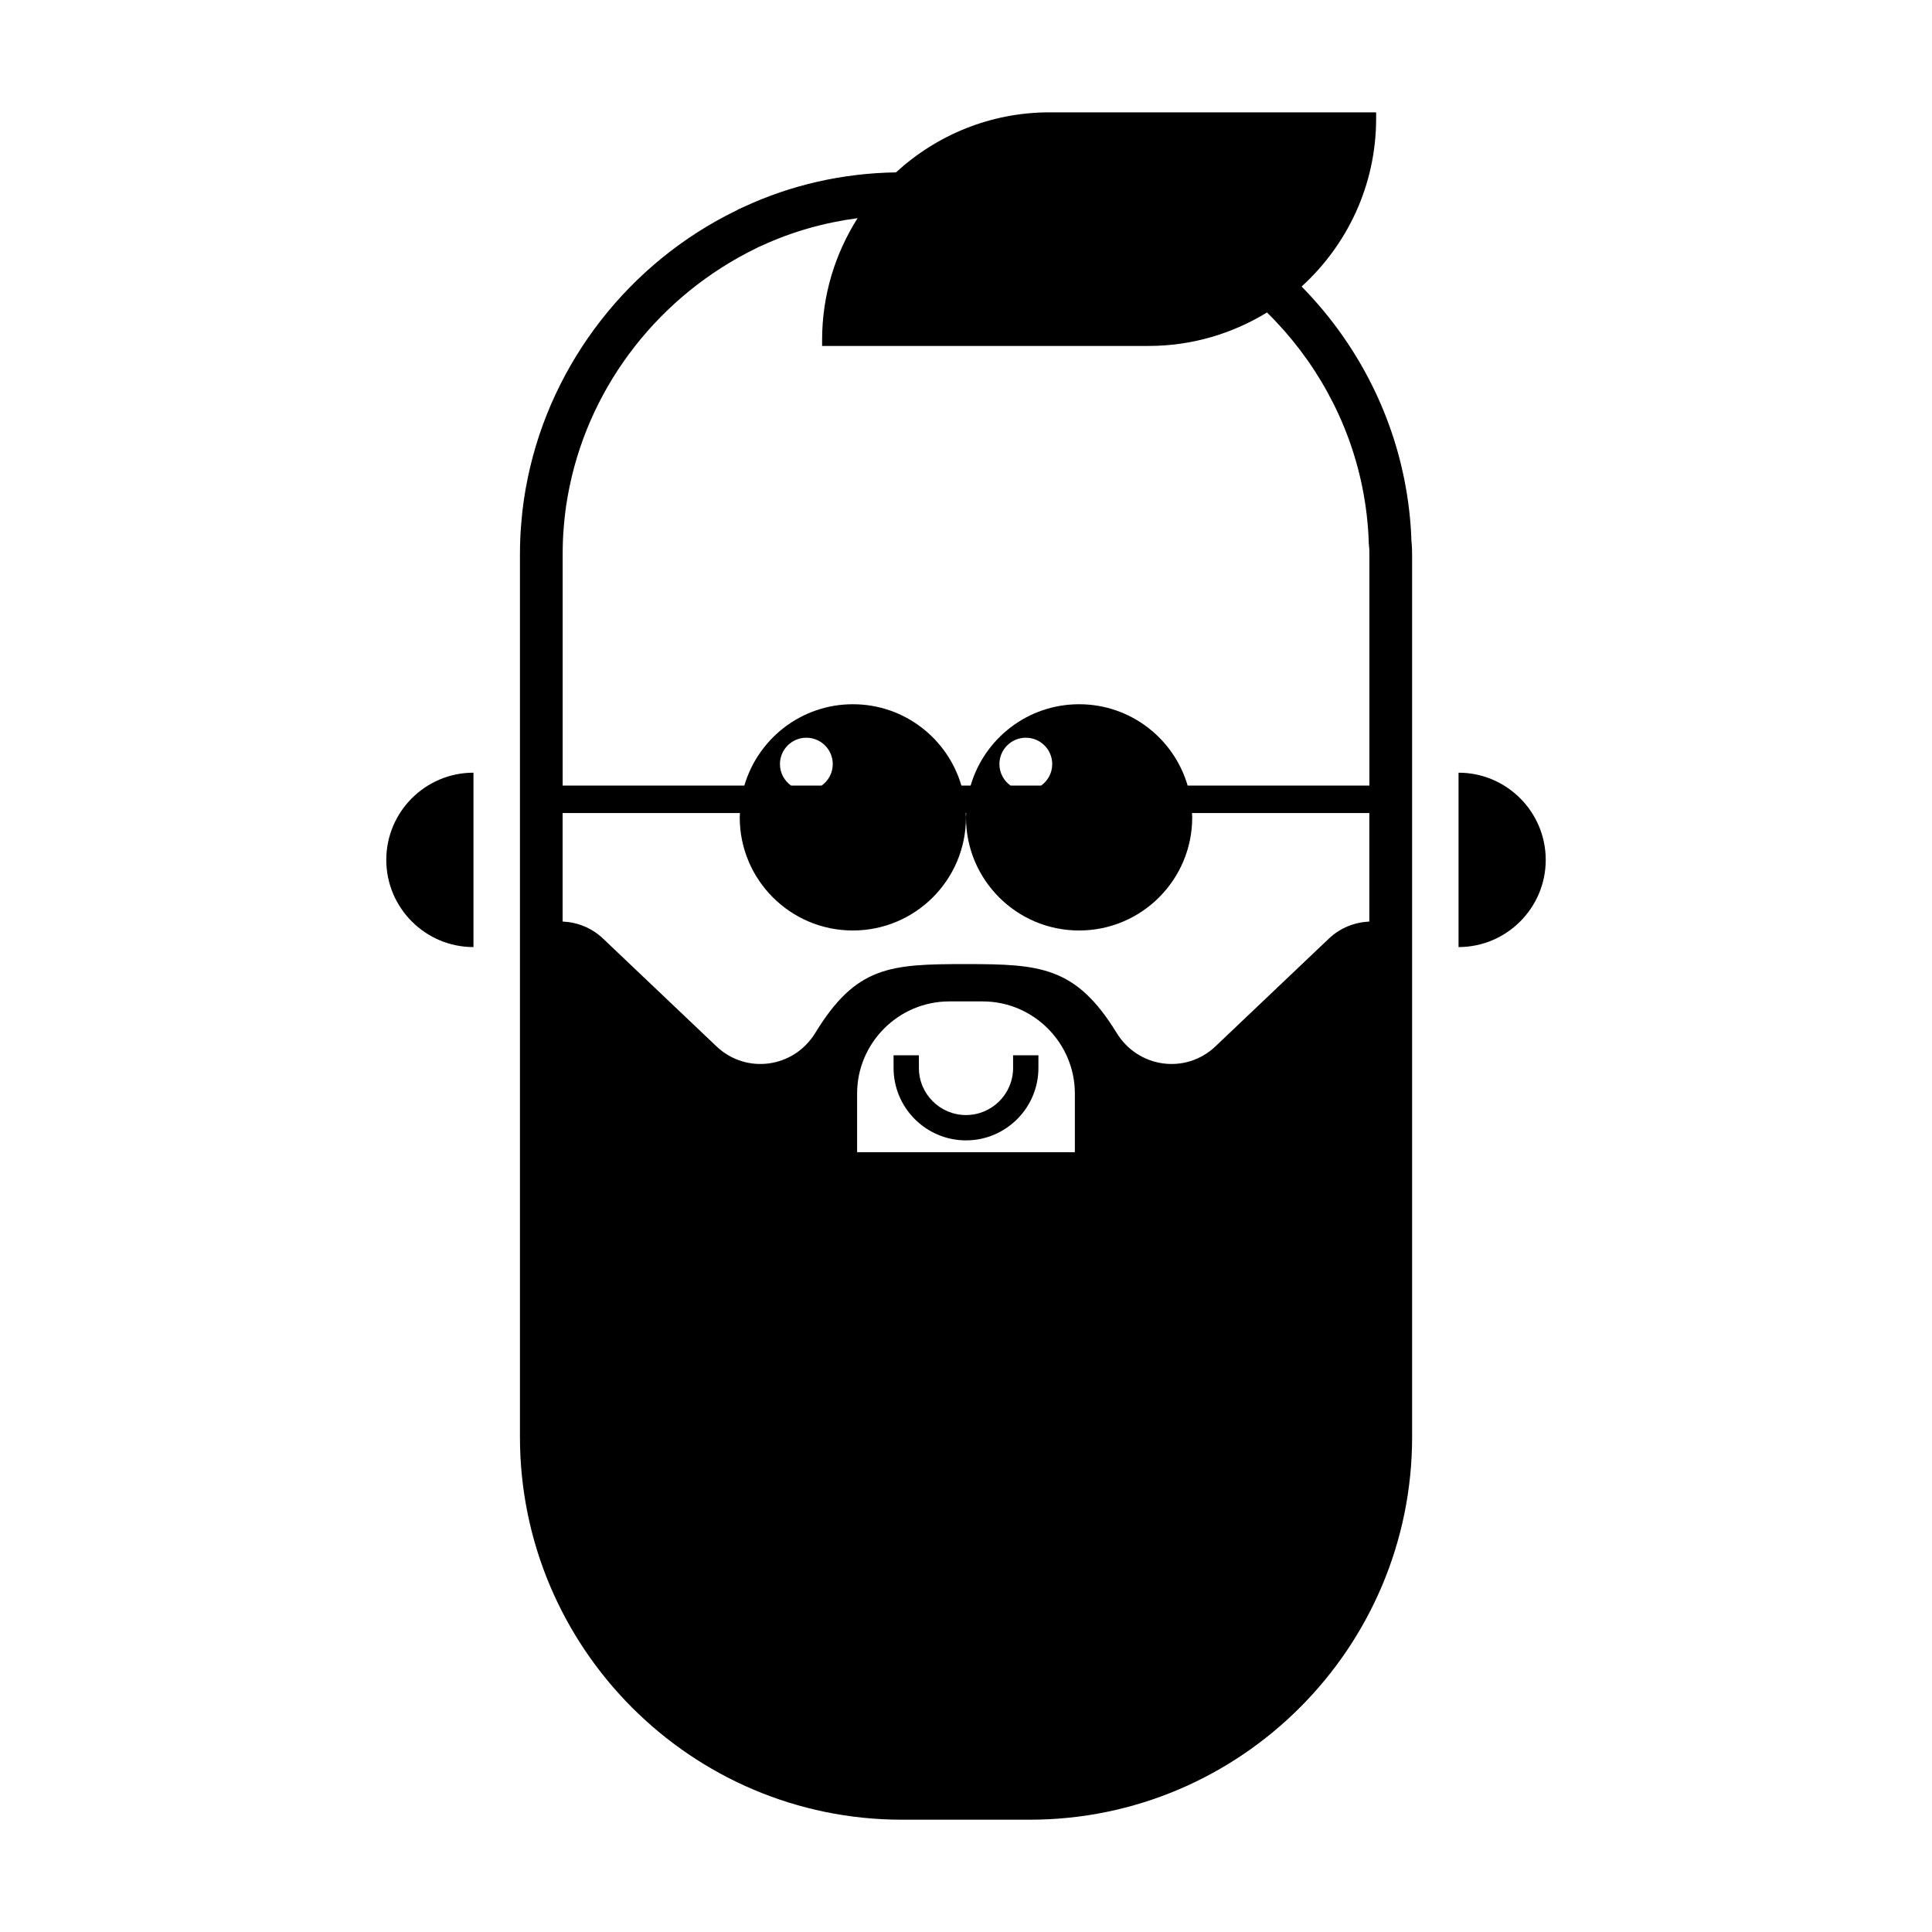
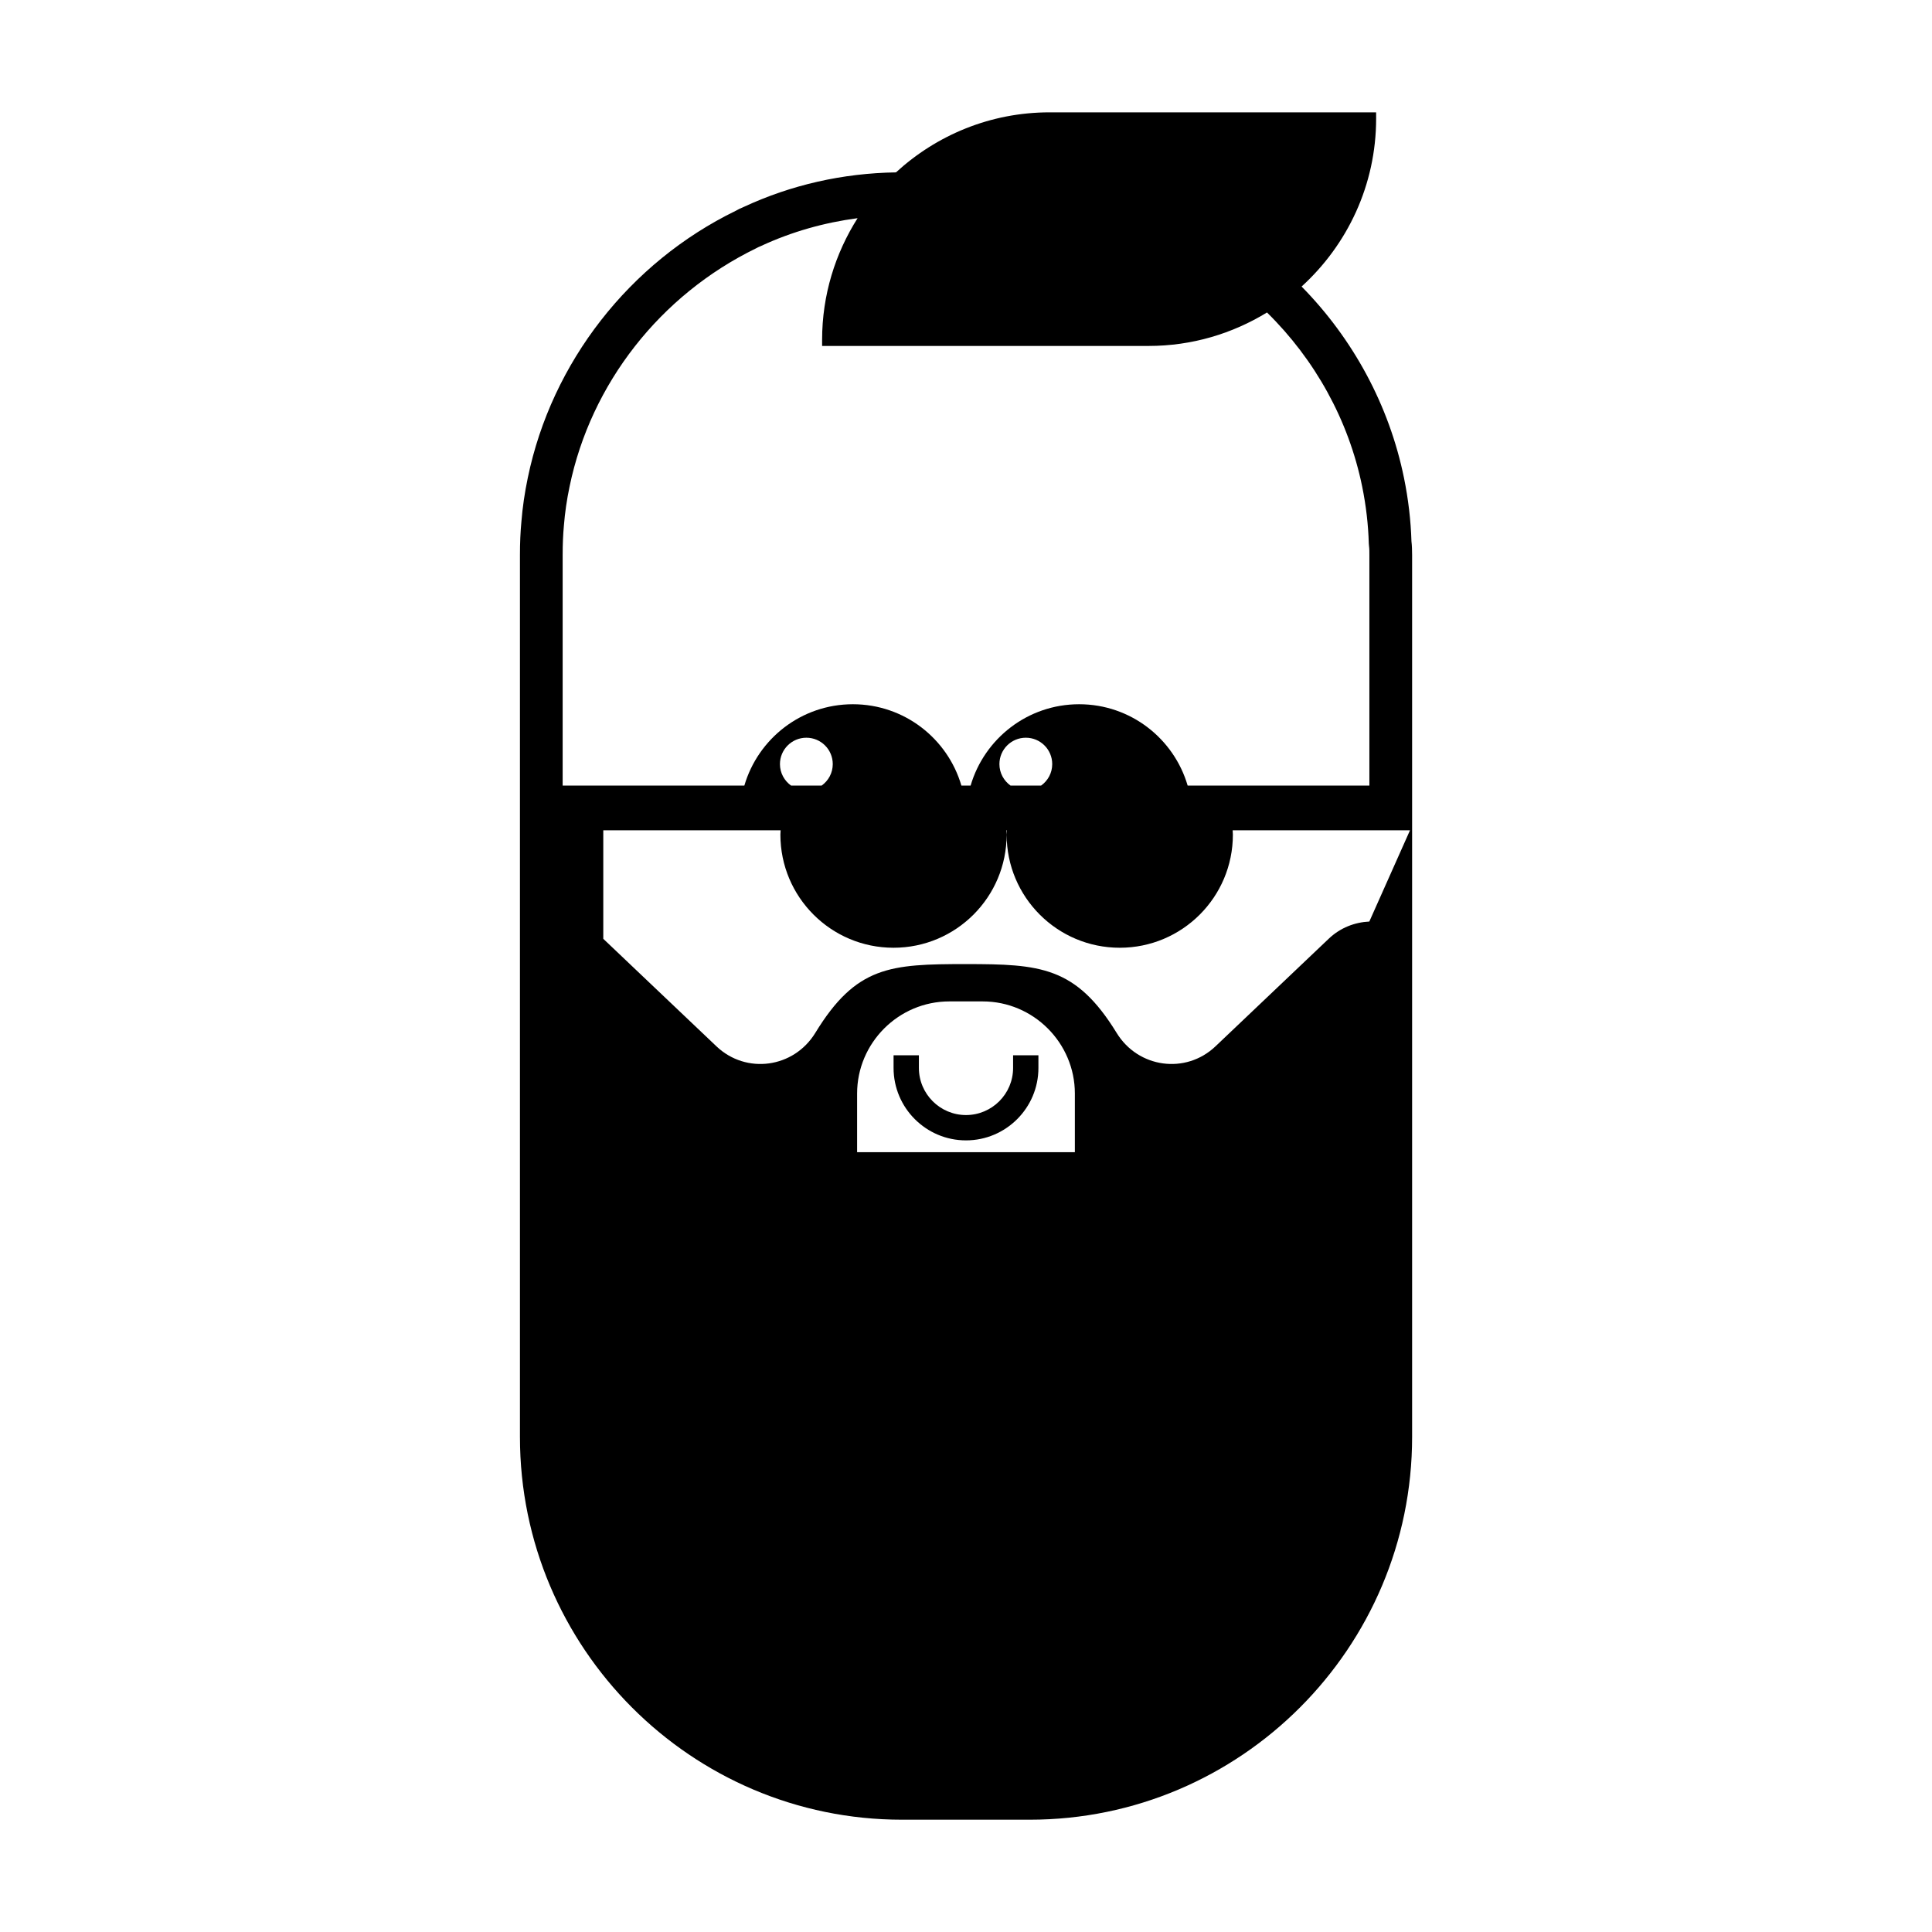
<svg xmlns="http://www.w3.org/2000/svg" fill="#000000" width="800px" height="800px" version="1.1" viewBox="144 144 512 512">
  <g>
-     <path d="m246.37 371.88c0 12.734 10.367 23.105 23.105 23.105v-46.215c-12.738 0-23.105 10.367-23.105 23.109z" />
-     <path d="m530.53 348.77v46.215c12.734 0 23.105-10.367 23.105-23.105-0.004-12.742-10.371-23.109-23.105-23.109z" />
    <path d="m412.48 427.02c0 6.883-5.598 12.48-12.484 12.48-6.879 0-12.48-5.598-12.48-12.48v-3.356h-6.711v3.356c0 10.578 8.609 19.191 19.191 19.191 10.586 0 19.195-8.609 19.195-19.191v-3.356h-6.711z" />
-     <path d="m518.05 287.44c-0.172-5.551-0.832-11.184-1.969-16.746-3.93-19.305-13.543-36.938-27.145-50.758 12.105-11.023 19.754-26.863 19.754-44.531l-0.004-1.633h-86.543c-15.707 0-29.973 6.062-40.699 15.91-14.121 0.215-27.754 3.305-40.355 9.16-0.84 0.352-1.598 0.707-2.051 0.992-28.207 13.723-48.824 40.168-55.156 70.738-0.848 4.051-1.406 7.906-1.707 11.715-0.258 2.715-0.383 5.586-0.383 8.793v233.72c0 55.934 45.418 101.44 101.24 101.44h33.855c55.879 0 101.34-45.504 101.34-101.44v-233.72c-0.012-1.223-0.027-2.43-0.176-3.641zm-224.94 3.629c0-2.84 0.105-5.371 0.332-7.812 0.273-3.406 0.762-6.797 1.516-10.383 5.629-27.164 23.957-50.664 49.41-63.066 0.371-0.215 0.719-0.367 1.289-0.609 8.176-3.797 16.766-6.211 25.613-7.379-5.918 9.332-9.402 20.363-9.402 32.23v1.637l86.547-0.008c11.504 0 22.207-3.281 31.352-8.867 12.672 12.438 21.633 28.496 25.227 46.145 1.023 5.023 1.613 10.102 1.754 15.098l0.055 0.648c0.109 0.789 0.098 1.578 0.098 2.367v61.117h-48.16c-3.641-12.453-15.129-21.555-28.758-21.555-13.629 0-25.113 9.105-28.758 21.555h-2.445c-3.641-12.453-15.129-21.555-28.758-21.555-13.629 0-25.113 9.105-28.758 21.555h-48.152zm129.74 55.43c0 2.352-1.168 4.422-2.953 5.691h-8.09c-1.777-1.27-2.953-3.34-2.953-5.691 0-3.863 3.133-6.996 6.996-6.996 3.867-0.004 7 3.129 7 6.996zm-58.16 0c0 2.352-1.168 4.422-2.953 5.691h-8.09c-1.777-1.27-2.953-3.34-2.953-5.691 0-3.863 3.133-6.996 6.996-6.996 3.867-0.004 7 3.129 7 6.996zm64.16 102.84h-57.707v-15.539c0-13.426 10.984-24.414 24.414-24.414h8.879c13.426 0 24.414 10.988 24.414 24.414zm78.035-61.121c-3.844 0.188-7.672 1.613-10.777 4.574l-30.012 28.516c-7.863 7.453-20.453 5.742-26.164-3.562-10.82-17.633-20.277-18.254-39.938-18.254-20.117 0-29.086 0.5-39.934 18.238-5.707 9.32-18.297 11.035-26.172 3.578l-30.012-28.516c-3.102-2.969-6.934-4.394-10.777-4.574v-28.754h46.996c-0.016 0.383-0.059 0.762-0.059 1.148 0 16.555 13.422 29.977 29.977 29.977s29.977-13.422 29.977-29.977c0-0.387-0.047-0.766-0.059-1.148h0.117c-0.008 0.383-0.051 0.762-0.051 1.148 0 16.555 13.422 29.977 29.977 29.977 16.555 0 29.977-13.422 29.977-29.977 0-0.387-0.047-0.766-0.059-1.148h46.996z" />
+     <path d="m518.05 287.44c-0.172-5.551-0.832-11.184-1.969-16.746-3.93-19.305-13.543-36.938-27.145-50.758 12.105-11.023 19.754-26.863 19.754-44.531l-0.004-1.633h-86.543c-15.707 0-29.973 6.062-40.699 15.91-14.121 0.215-27.754 3.305-40.355 9.16-0.84 0.352-1.598 0.707-2.051 0.992-28.207 13.723-48.824 40.168-55.156 70.738-0.848 4.051-1.406 7.906-1.707 11.715-0.258 2.715-0.383 5.586-0.383 8.793v233.72c0 55.934 45.418 101.44 101.24 101.44h33.855c55.879 0 101.34-45.504 101.34-101.44v-233.72c-0.012-1.223-0.027-2.43-0.176-3.641zm-224.94 3.629c0-2.84 0.105-5.371 0.332-7.812 0.273-3.406 0.762-6.797 1.516-10.383 5.629-27.164 23.957-50.664 49.41-63.066 0.371-0.215 0.719-0.367 1.289-0.609 8.176-3.797 16.766-6.211 25.613-7.379-5.918 9.332-9.402 20.363-9.402 32.23v1.637l86.547-0.008c11.504 0 22.207-3.281 31.352-8.867 12.672 12.438 21.633 28.496 25.227 46.145 1.023 5.023 1.613 10.102 1.754 15.098l0.055 0.648c0.109 0.789 0.098 1.578 0.098 2.367v61.117h-48.16c-3.641-12.453-15.129-21.555-28.758-21.555-13.629 0-25.113 9.105-28.758 21.555h-2.445c-3.641-12.453-15.129-21.555-28.758-21.555-13.629 0-25.113 9.105-28.758 21.555h-48.152zm129.74 55.43c0 2.352-1.168 4.422-2.953 5.691h-8.09c-1.777-1.27-2.953-3.34-2.953-5.691 0-3.863 3.133-6.996 6.996-6.996 3.867-0.004 7 3.129 7 6.996zm-58.16 0c0 2.352-1.168 4.422-2.953 5.691h-8.09c-1.777-1.27-2.953-3.34-2.953-5.691 0-3.863 3.133-6.996 6.996-6.996 3.867-0.004 7 3.129 7 6.996zm64.16 102.84h-57.707v-15.539c0-13.426 10.984-24.414 24.414-24.414h8.879c13.426 0 24.414 10.988 24.414 24.414zm78.035-61.121c-3.844 0.188-7.672 1.613-10.777 4.574l-30.012 28.516c-7.863 7.453-20.453 5.742-26.164-3.562-10.82-17.633-20.277-18.254-39.938-18.254-20.117 0-29.086 0.5-39.934 18.238-5.707 9.32-18.297 11.035-26.172 3.578l-30.012-28.516v-28.754h46.996c-0.016 0.383-0.059 0.762-0.059 1.148 0 16.555 13.422 29.977 29.977 29.977s29.977-13.422 29.977-29.977c0-0.387-0.047-0.766-0.059-1.148h0.117c-0.008 0.383-0.051 0.762-0.051 1.148 0 16.555 13.422 29.977 29.977 29.977 16.555 0 29.977-13.422 29.977-29.977 0-0.387-0.047-0.766-0.059-1.148h46.996z" />
  </g>
</svg>